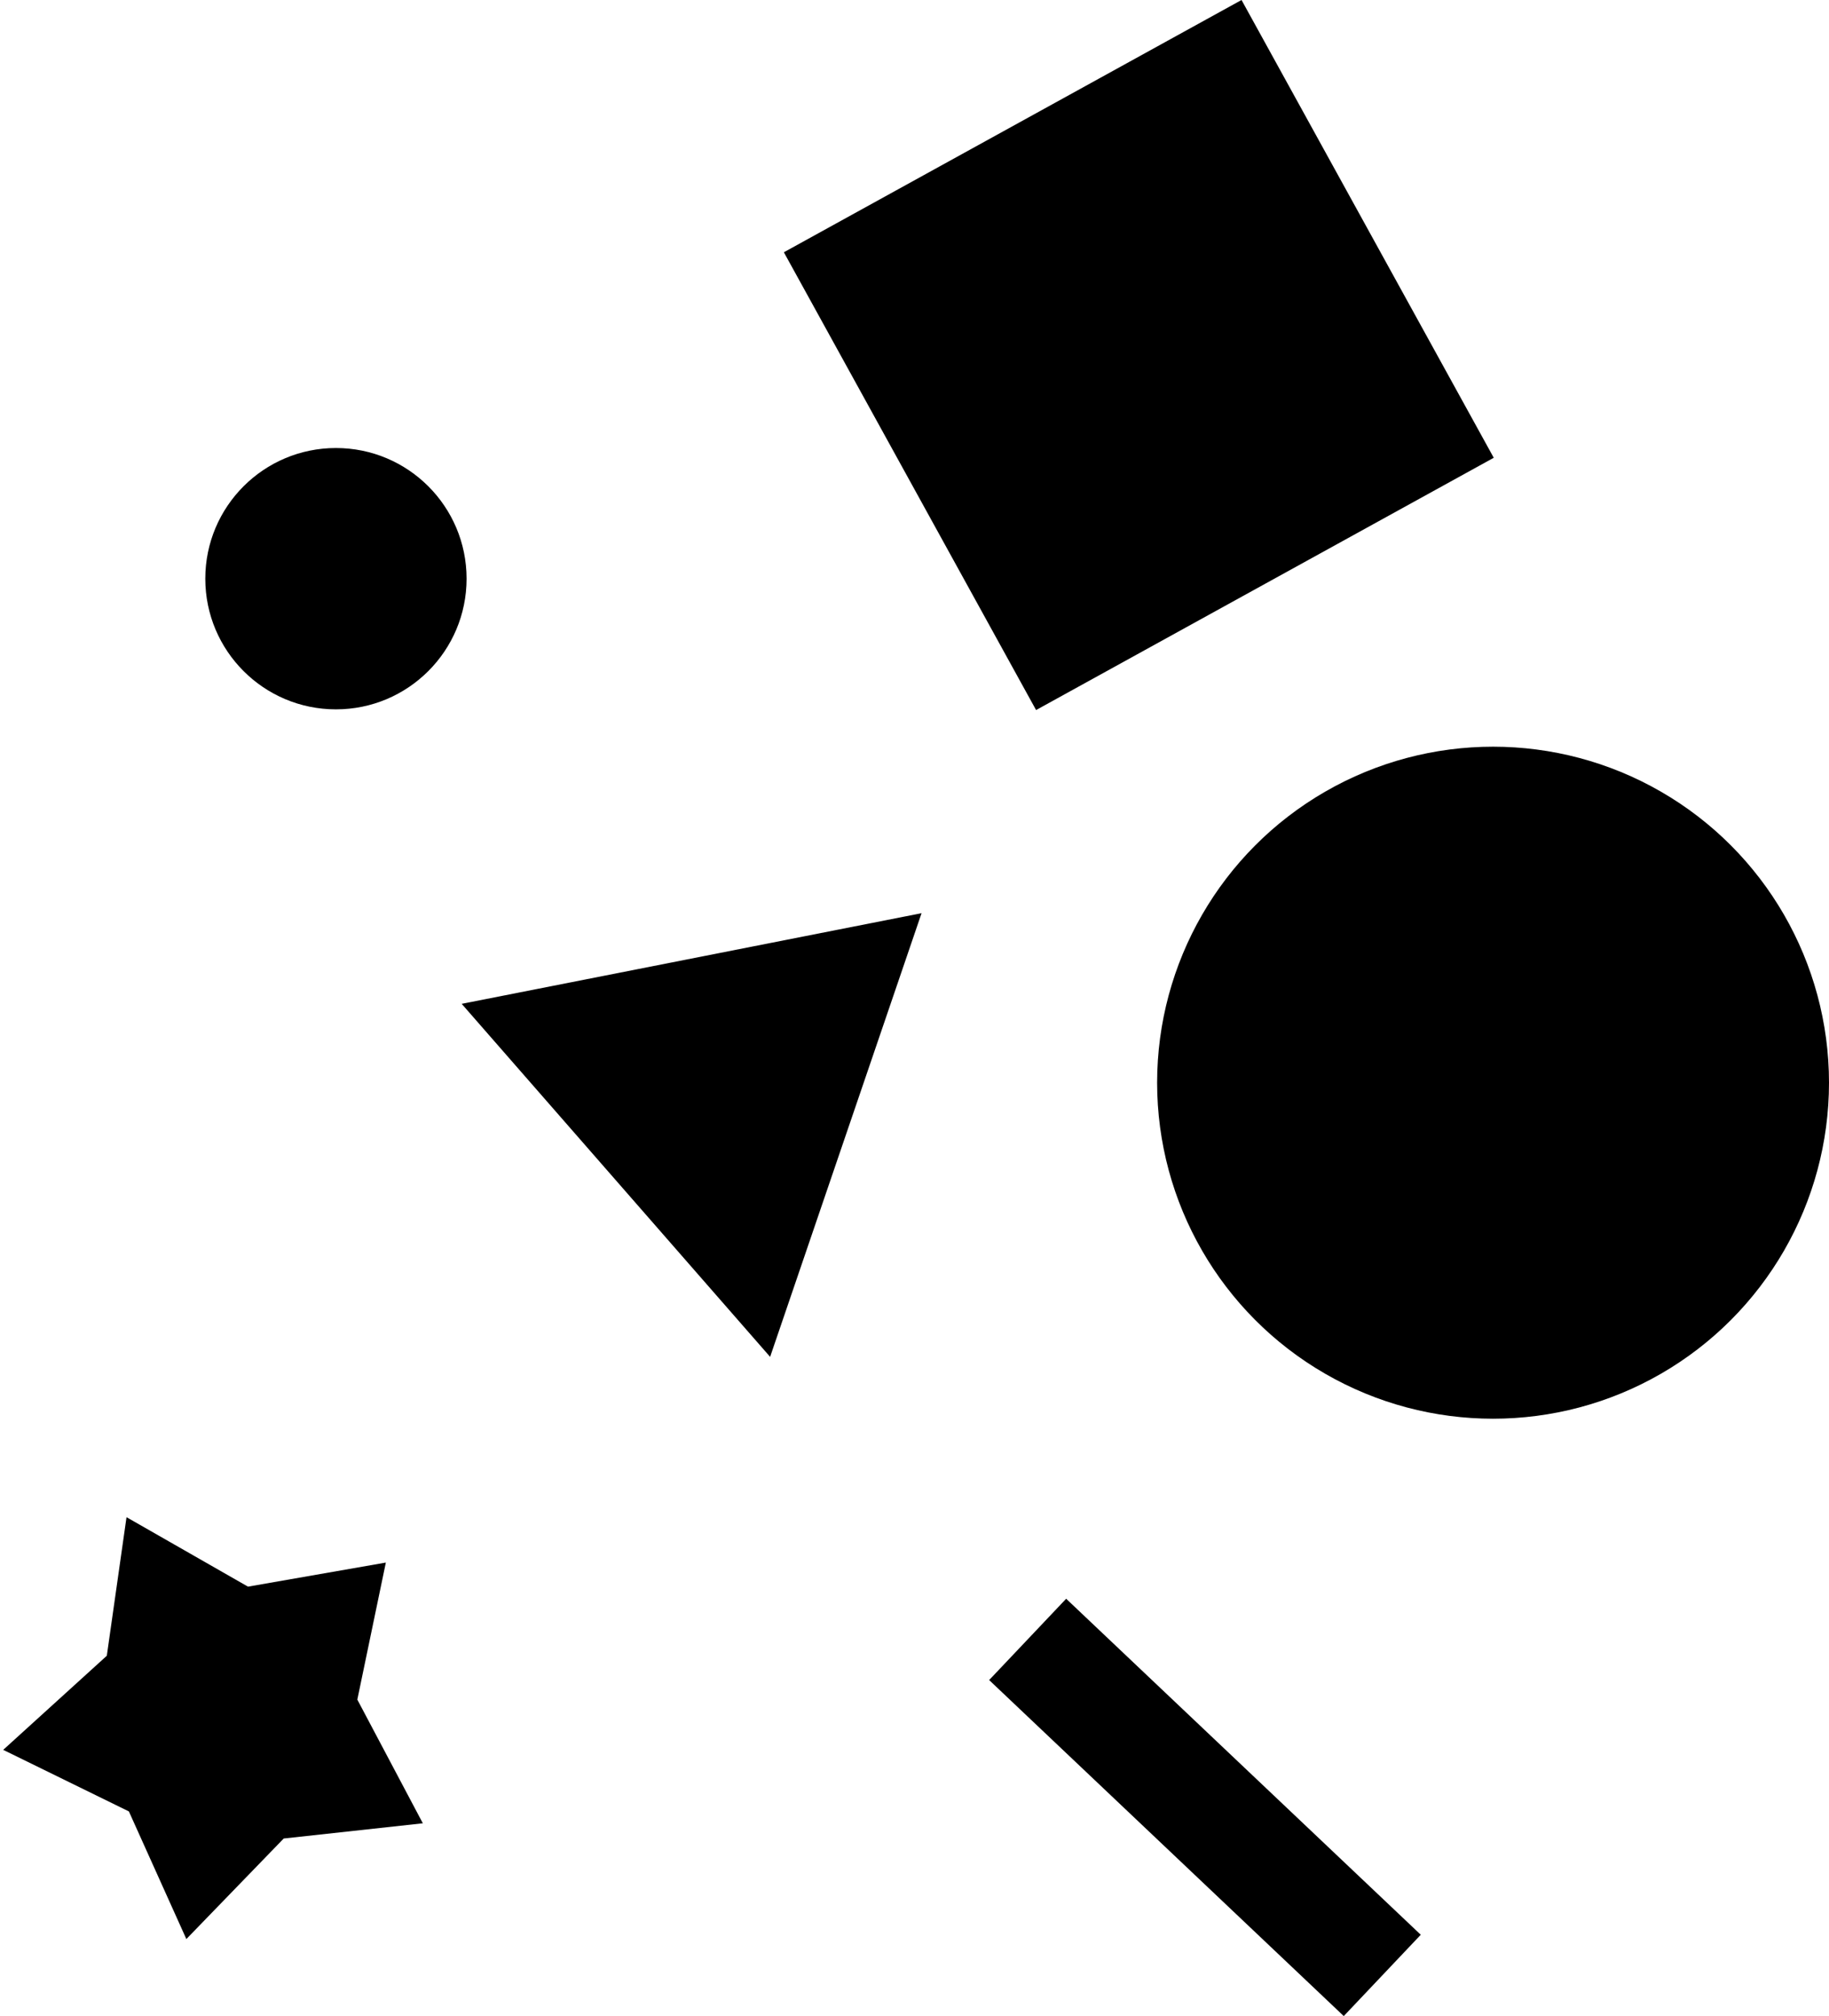
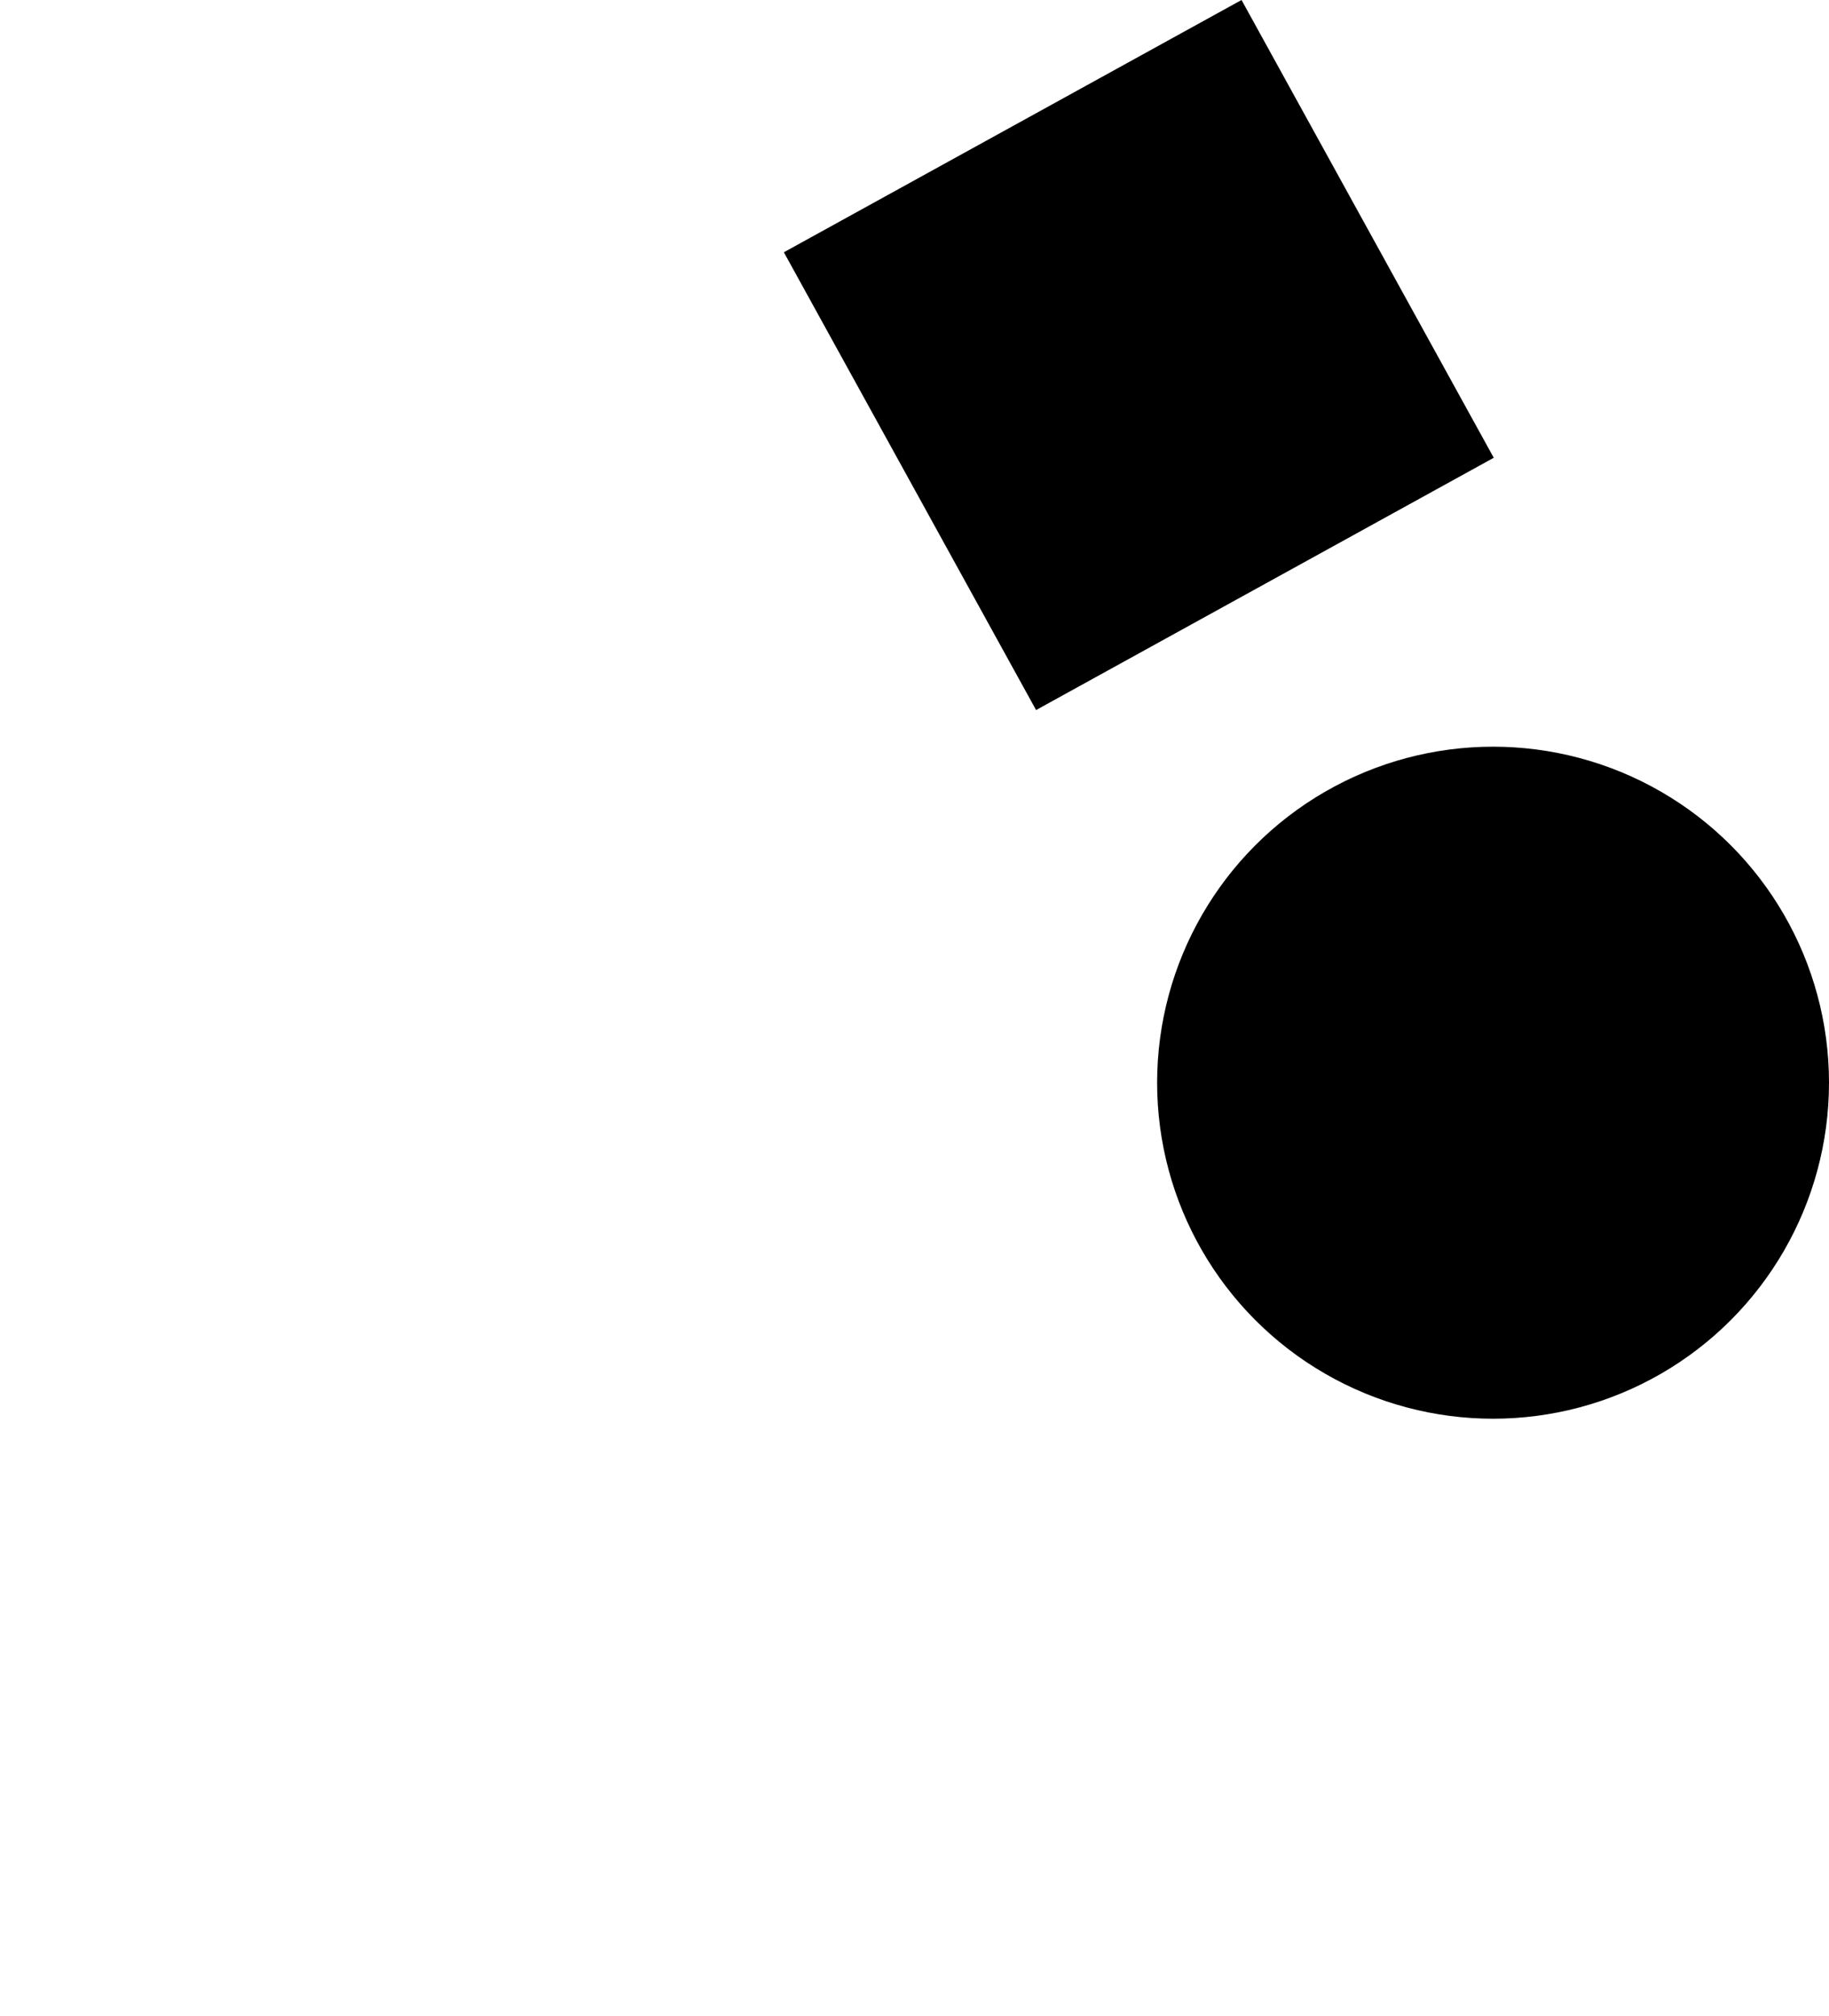
<svg xmlns="http://www.w3.org/2000/svg" width="98" height="108" viewBox="0 0 98 108" fill="none">
-   <circle cx="18" cy="31" r="7" fill="black" />
  <circle cx="80" cy="58" r="18" fill="black" />
  <rect x="42" y="13.514" width="28" height="28" transform="rotate(-28.859 42 13.514)" fill="black" />
-   <path d="M49.378 48.919L41.264 72.686L24.738 53.775L49.378 48.919Z" fill="black" />
-   <path d="M6.779 81.275L13.288 84.996L20.674 83.706L19.146 91.047L22.656 97.673L15.202 98.488L9.985 103.874L6.906 97.037L0.172 93.739L5.723 88.698L6.779 81.275Z" fill="black" />
-   <line x1="55.063" y1="87.822" x2="74.063" y2="105.822" stroke="black" stroke-width="6" />
</svg>